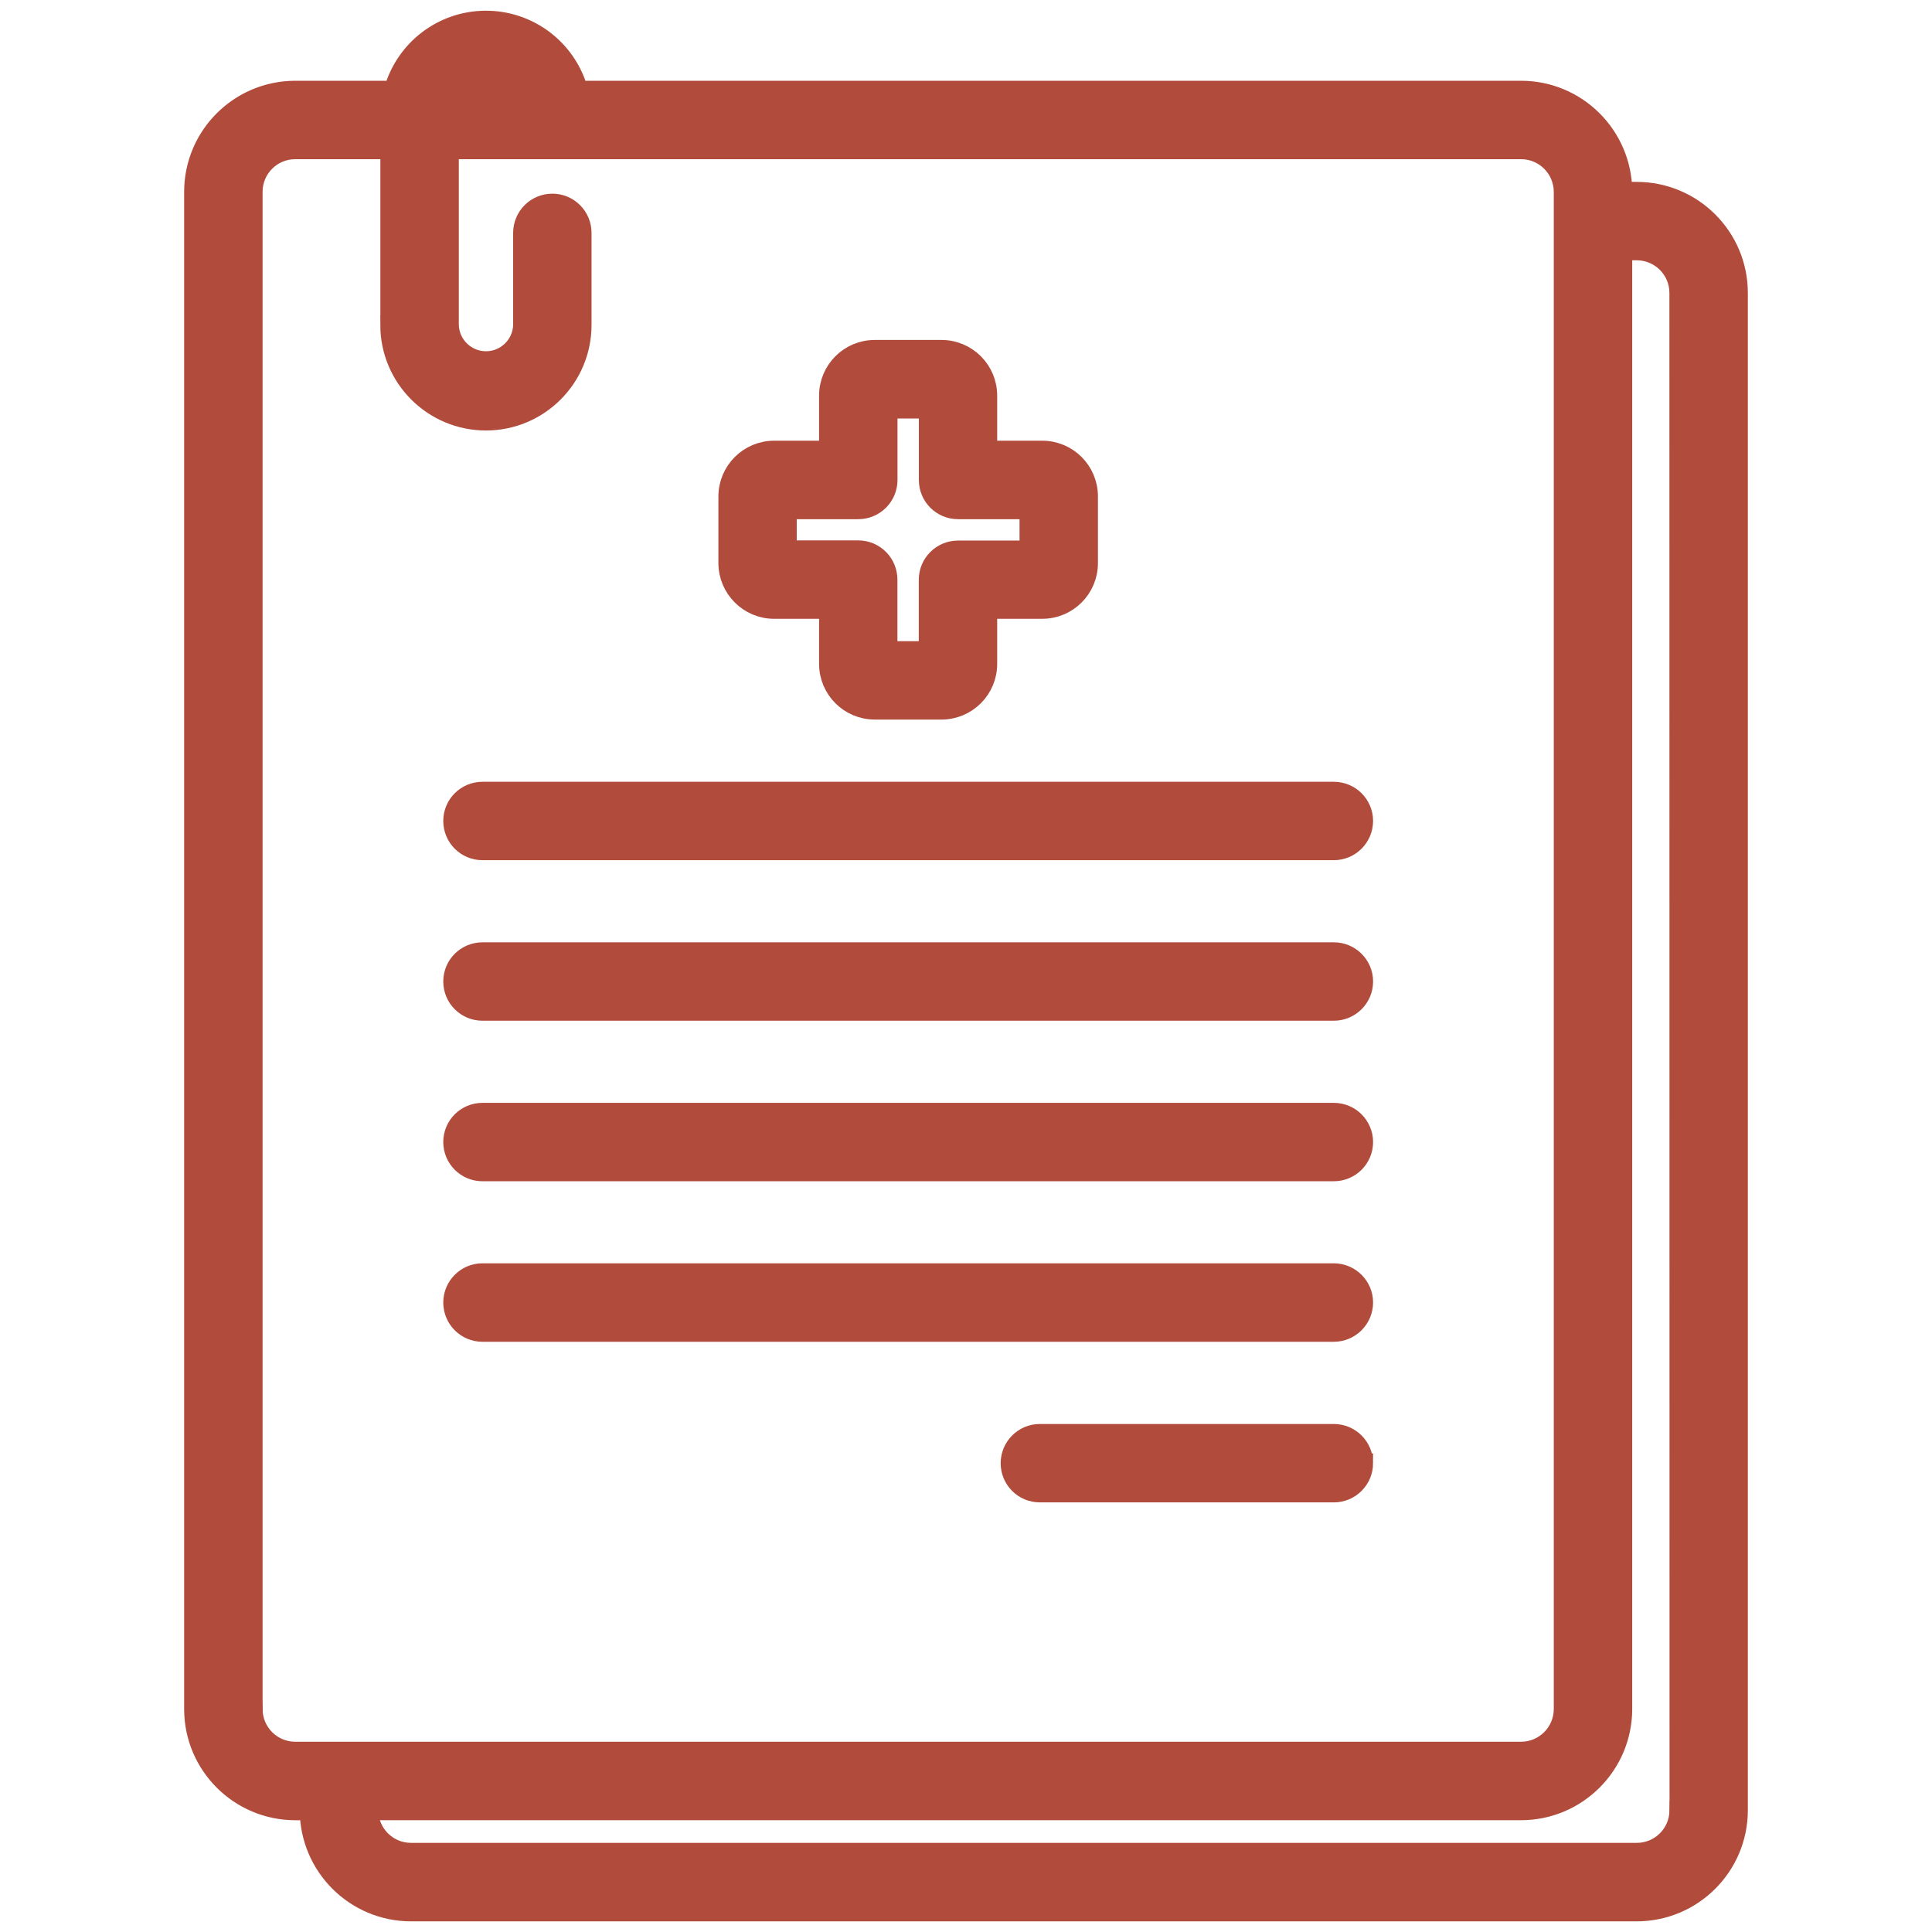
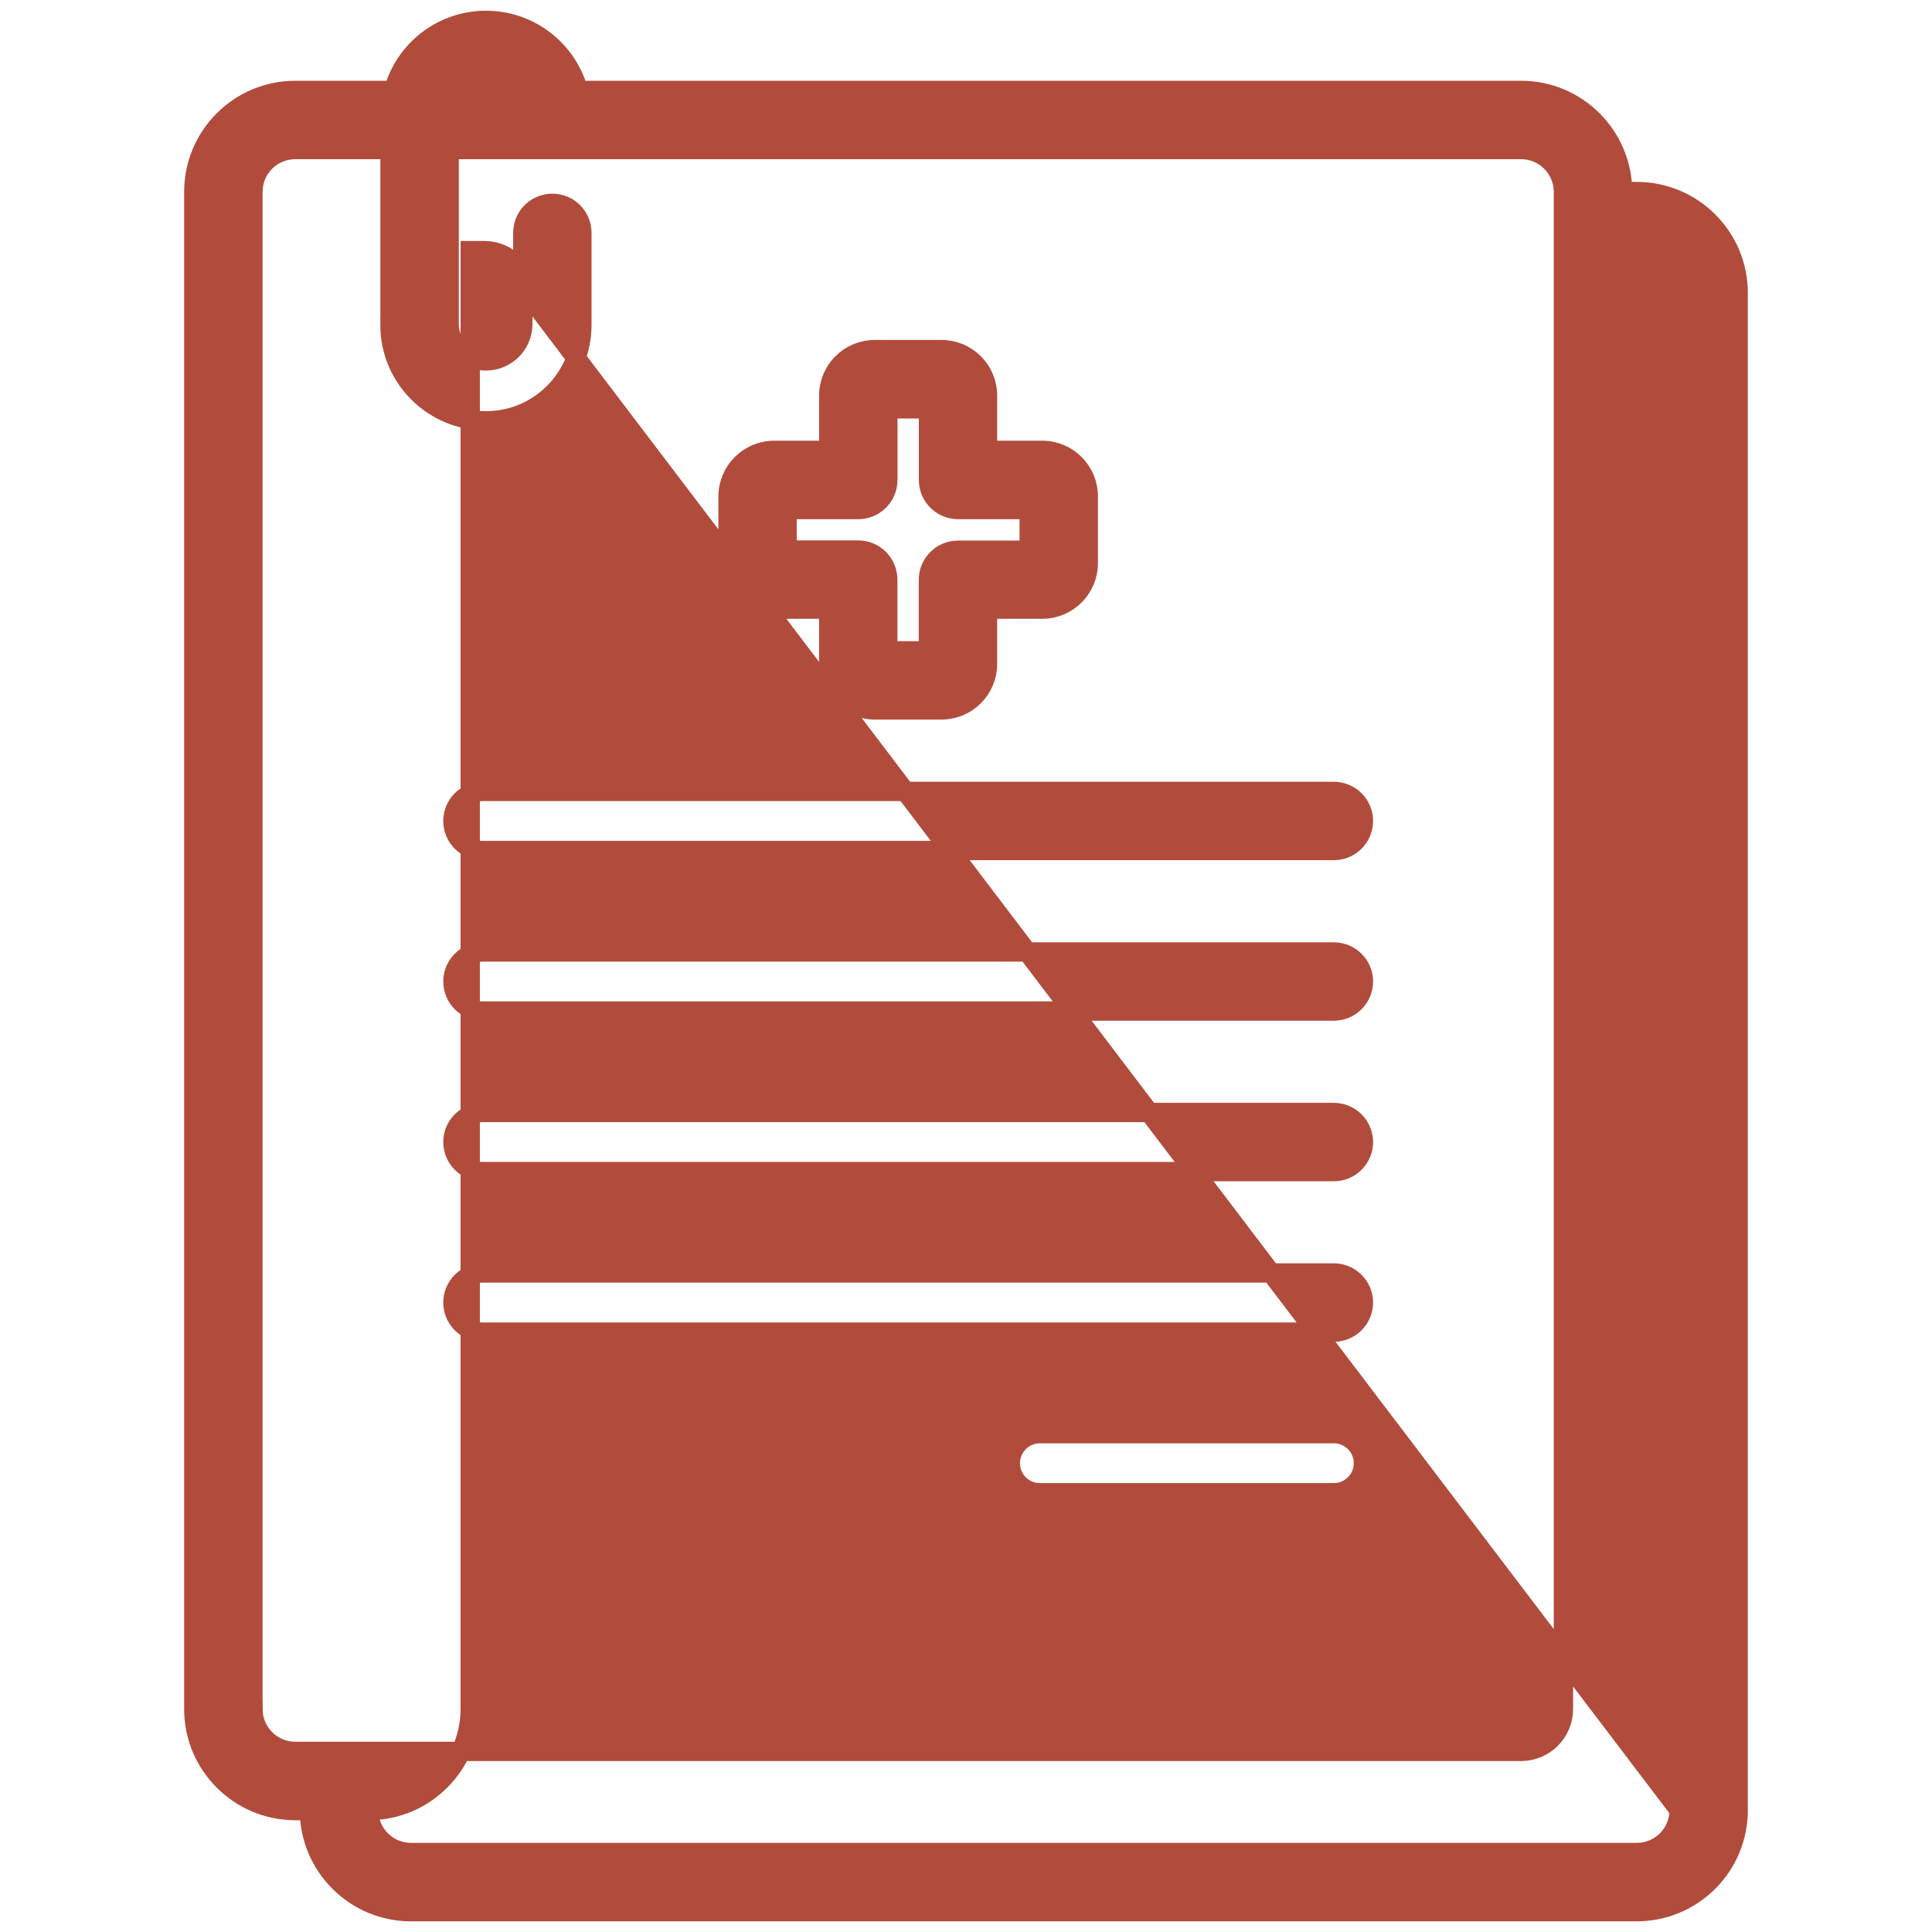
<svg xmlns="http://www.w3.org/2000/svg" viewBox="0 0 100 100" fill-rule="evenodd">
-   <path d="m84.719 9.914h-0.738 0.004c-0.016-2.891-2.359-5.231-5.25-5.234h-48.805c-0.008-0.023-0.012-0.047-0.02-0.074h0.004c-0.629-2.121-2.586-3.57-4.801-3.551-2.211 0.016-4.144 1.496-4.742 3.625h-5.09c-2.898 0.004-5.25 2.352-5.25 5.25v78.531c0 2.898 2.352 5.25 5.25 5.254h0.738-0.004c0.016 2.891 2.363 5.231 5.258 5.234h63.445c2.898-0.004 5.25-2.356 5.25-5.254v-78.531c0-2.898-2.352-5.246-5.25-5.25zm-59.566-5.801c0.508 0 0.992 0.207 1.352 0.566h-2.707c0.355-0.363 0.844-0.566 1.355-0.566zm-12.062 84.348v-78.531c0-1.211 0.98-2.191 2.191-2.191h4.906v9.078h-0.004c0 2.742 2.227 4.965 4.969 4.965 2.742 0 4.965-2.223 4.965-4.965v-4.762c0-0.848-0.684-1.531-1.527-1.531-0.848 0-1.531 0.684-1.531 1.531v4.762c-0.023 1.035-0.871 1.863-1.906 1.863s-1.883-0.828-1.906-1.863v-9.078h55.48c1.211 0 2.191 0.98 2.195 2.191v78.531c-0.004 1.211-0.984 2.191-2.195 2.191h-63.445c-1.211 0-2.191-0.98-2.191-2.191zm73.824 5.234h-0.004c0 1.211-0.98 2.191-2.191 2.191h-63.445c-1.203 0-2.184-0.969-2.191-2.172h59.645c2.902-0.004 5.25-2.356 5.254-5.254v-75.488h0.738-0.004c1.211 0.004 2.191 0.98 2.191 2.191zm-16.344-51.203c-0.004 0.848-0.688 1.531-1.531 1.531h-44.07c-0.844 0-1.527-0.684-1.527-1.531 0-0.844 0.684-1.527 1.527-1.527h44.07c0.844 0 1.531 0.684 1.531 1.527zm0 8.309c0 0.848-0.688 1.531-1.531 1.531h-44.07c-0.844 0-1.527-0.684-1.527-1.531 0-0.844 0.684-1.527 1.527-1.527h44.07c0.844 0 1.531 0.684 1.531 1.527zm0 8.309c0 0.848-0.688 1.531-1.531 1.531h-44.07c-0.844 0-1.527-0.684-1.527-1.531 0-0.844 0.684-1.527 1.527-1.527h44.07c0.844 0 1.527 0.684 1.531 1.527zm0 8.309c-0.004 0.844-0.688 1.531-1.531 1.531h-44.07c-0.844 0-1.527-0.688-1.527-1.531s0.684-1.531 1.527-1.531h44.07c0.844 0.004 1.531 0.688 1.531 1.531zm0 8.309c0 0.41-0.16 0.797-0.449 1.086-0.285 0.289-0.676 0.449-1.082 0.449h-15.219c-0.844 0-1.527-0.684-1.527-1.527s0.684-1.531 1.527-1.531h15.219c0.844 0 1.527 0.684 1.531 1.523zm-30.508-44.199h2.832v2.832c0 1.316 1.066 2.383 2.383 2.383h3.453c1.316 0 2.383-1.066 2.383-2.383v-2.832h2.832c1.316 0 2.383-1.066 2.383-2.383v-3.453c0-1.316-1.066-2.383-2.383-2.383h-2.832v-2.832c0-1.316-1.066-2.383-2.383-2.383h-3.453c-1.316 0-2.383 1.066-2.383 2.383v2.832h-2.832c-1.312 0.004-2.375 1.07-2.379 2.383v3.453c0.004 1.312 1.066 2.379 2.379 2.383zm0.676-5.156h3.684c0.844 0 1.531-0.684 1.531-1.527v-3.684h2.106v3.684c0 0.844 0.684 1.527 1.527 1.527h3.684v2.106h-3.684c-0.844 0-1.527 0.68-1.531 1.523v3.684h-2.106v-3.684c0-0.406-0.16-0.797-0.445-1.082-0.289-0.289-0.676-0.449-1.082-0.449h-3.684z" fill="#b14c3c" stroke-width="1" stroke="#b14c3c" />
+   <path d="m84.719 9.914h-0.738 0.004c-0.016-2.891-2.359-5.231-5.25-5.234h-48.805c-0.008-0.023-0.012-0.047-0.02-0.074h0.004c-0.629-2.121-2.586-3.57-4.801-3.551-2.211 0.016-4.144 1.496-4.742 3.625h-5.09c-2.898 0.004-5.25 2.352-5.25 5.25v78.531c0 2.898 2.352 5.25 5.25 5.254h0.738-0.004c0.016 2.891 2.363 5.231 5.258 5.234h63.445c2.898-0.004 5.25-2.356 5.25-5.254v-78.531c0-2.898-2.352-5.246-5.25-5.25zm-59.566-5.801c0.508 0 0.992 0.207 1.352 0.566h-2.707c0.355-0.363 0.844-0.566 1.355-0.566zm-12.062 84.348v-78.531c0-1.211 0.98-2.191 2.191-2.191h4.906v9.078h-0.004c0 2.742 2.227 4.965 4.969 4.965 2.742 0 4.965-2.223 4.965-4.965v-4.762c0-0.848-0.684-1.531-1.527-1.531-0.848 0-1.531 0.684-1.531 1.531v4.762c-0.023 1.035-0.871 1.863-1.906 1.863s-1.883-0.828-1.906-1.863v-9.078h55.48c1.211 0 2.191 0.98 2.195 2.191v78.531c-0.004 1.211-0.984 2.191-2.195 2.191h-63.445c-1.211 0-2.191-0.98-2.191-2.191zm73.824 5.234h-0.004c0 1.211-0.98 2.191-2.191 2.191h-63.445c-1.203 0-2.184-0.969-2.191-2.172c2.902-0.004 5.25-2.356 5.254-5.254v-75.488h0.738-0.004c1.211 0.004 2.191 0.98 2.191 2.191zm-16.344-51.203c-0.004 0.848-0.688 1.531-1.531 1.531h-44.07c-0.844 0-1.527-0.684-1.527-1.531 0-0.844 0.684-1.527 1.527-1.527h44.07c0.844 0 1.531 0.684 1.531 1.527zm0 8.309c0 0.848-0.688 1.531-1.531 1.531h-44.07c-0.844 0-1.527-0.684-1.527-1.531 0-0.844 0.684-1.527 1.527-1.527h44.07c0.844 0 1.531 0.684 1.531 1.527zm0 8.309c0 0.848-0.688 1.531-1.531 1.531h-44.07c-0.844 0-1.527-0.684-1.527-1.531 0-0.844 0.684-1.527 1.527-1.527h44.07c0.844 0 1.527 0.684 1.531 1.527zm0 8.309c-0.004 0.844-0.688 1.531-1.531 1.531h-44.07c-0.844 0-1.527-0.688-1.527-1.531s0.684-1.531 1.527-1.531h44.07c0.844 0.004 1.531 0.688 1.531 1.531zm0 8.309c0 0.41-0.16 0.797-0.449 1.086-0.285 0.289-0.676 0.449-1.082 0.449h-15.219c-0.844 0-1.527-0.684-1.527-1.527s0.684-1.531 1.527-1.531h15.219c0.844 0 1.527 0.684 1.531 1.523zm-30.508-44.199h2.832v2.832c0 1.316 1.066 2.383 2.383 2.383h3.453c1.316 0 2.383-1.066 2.383-2.383v-2.832h2.832c1.316 0 2.383-1.066 2.383-2.383v-3.453c0-1.316-1.066-2.383-2.383-2.383h-2.832v-2.832c0-1.316-1.066-2.383-2.383-2.383h-3.453c-1.316 0-2.383 1.066-2.383 2.383v2.832h-2.832c-1.312 0.004-2.375 1.07-2.379 2.383v3.453c0.004 1.312 1.066 2.379 2.379 2.383zm0.676-5.156h3.684c0.844 0 1.531-0.684 1.531-1.527v-3.684h2.106v3.684c0 0.844 0.684 1.527 1.527 1.527h3.684v2.106h-3.684c-0.844 0-1.527 0.68-1.531 1.523v3.684h-2.106v-3.684c0-0.406-0.16-0.797-0.445-1.082-0.289-0.289-0.676-0.449-1.082-0.449h-3.684z" fill="#b14c3c" stroke-width="1" stroke="#b14c3c" />
</svg>